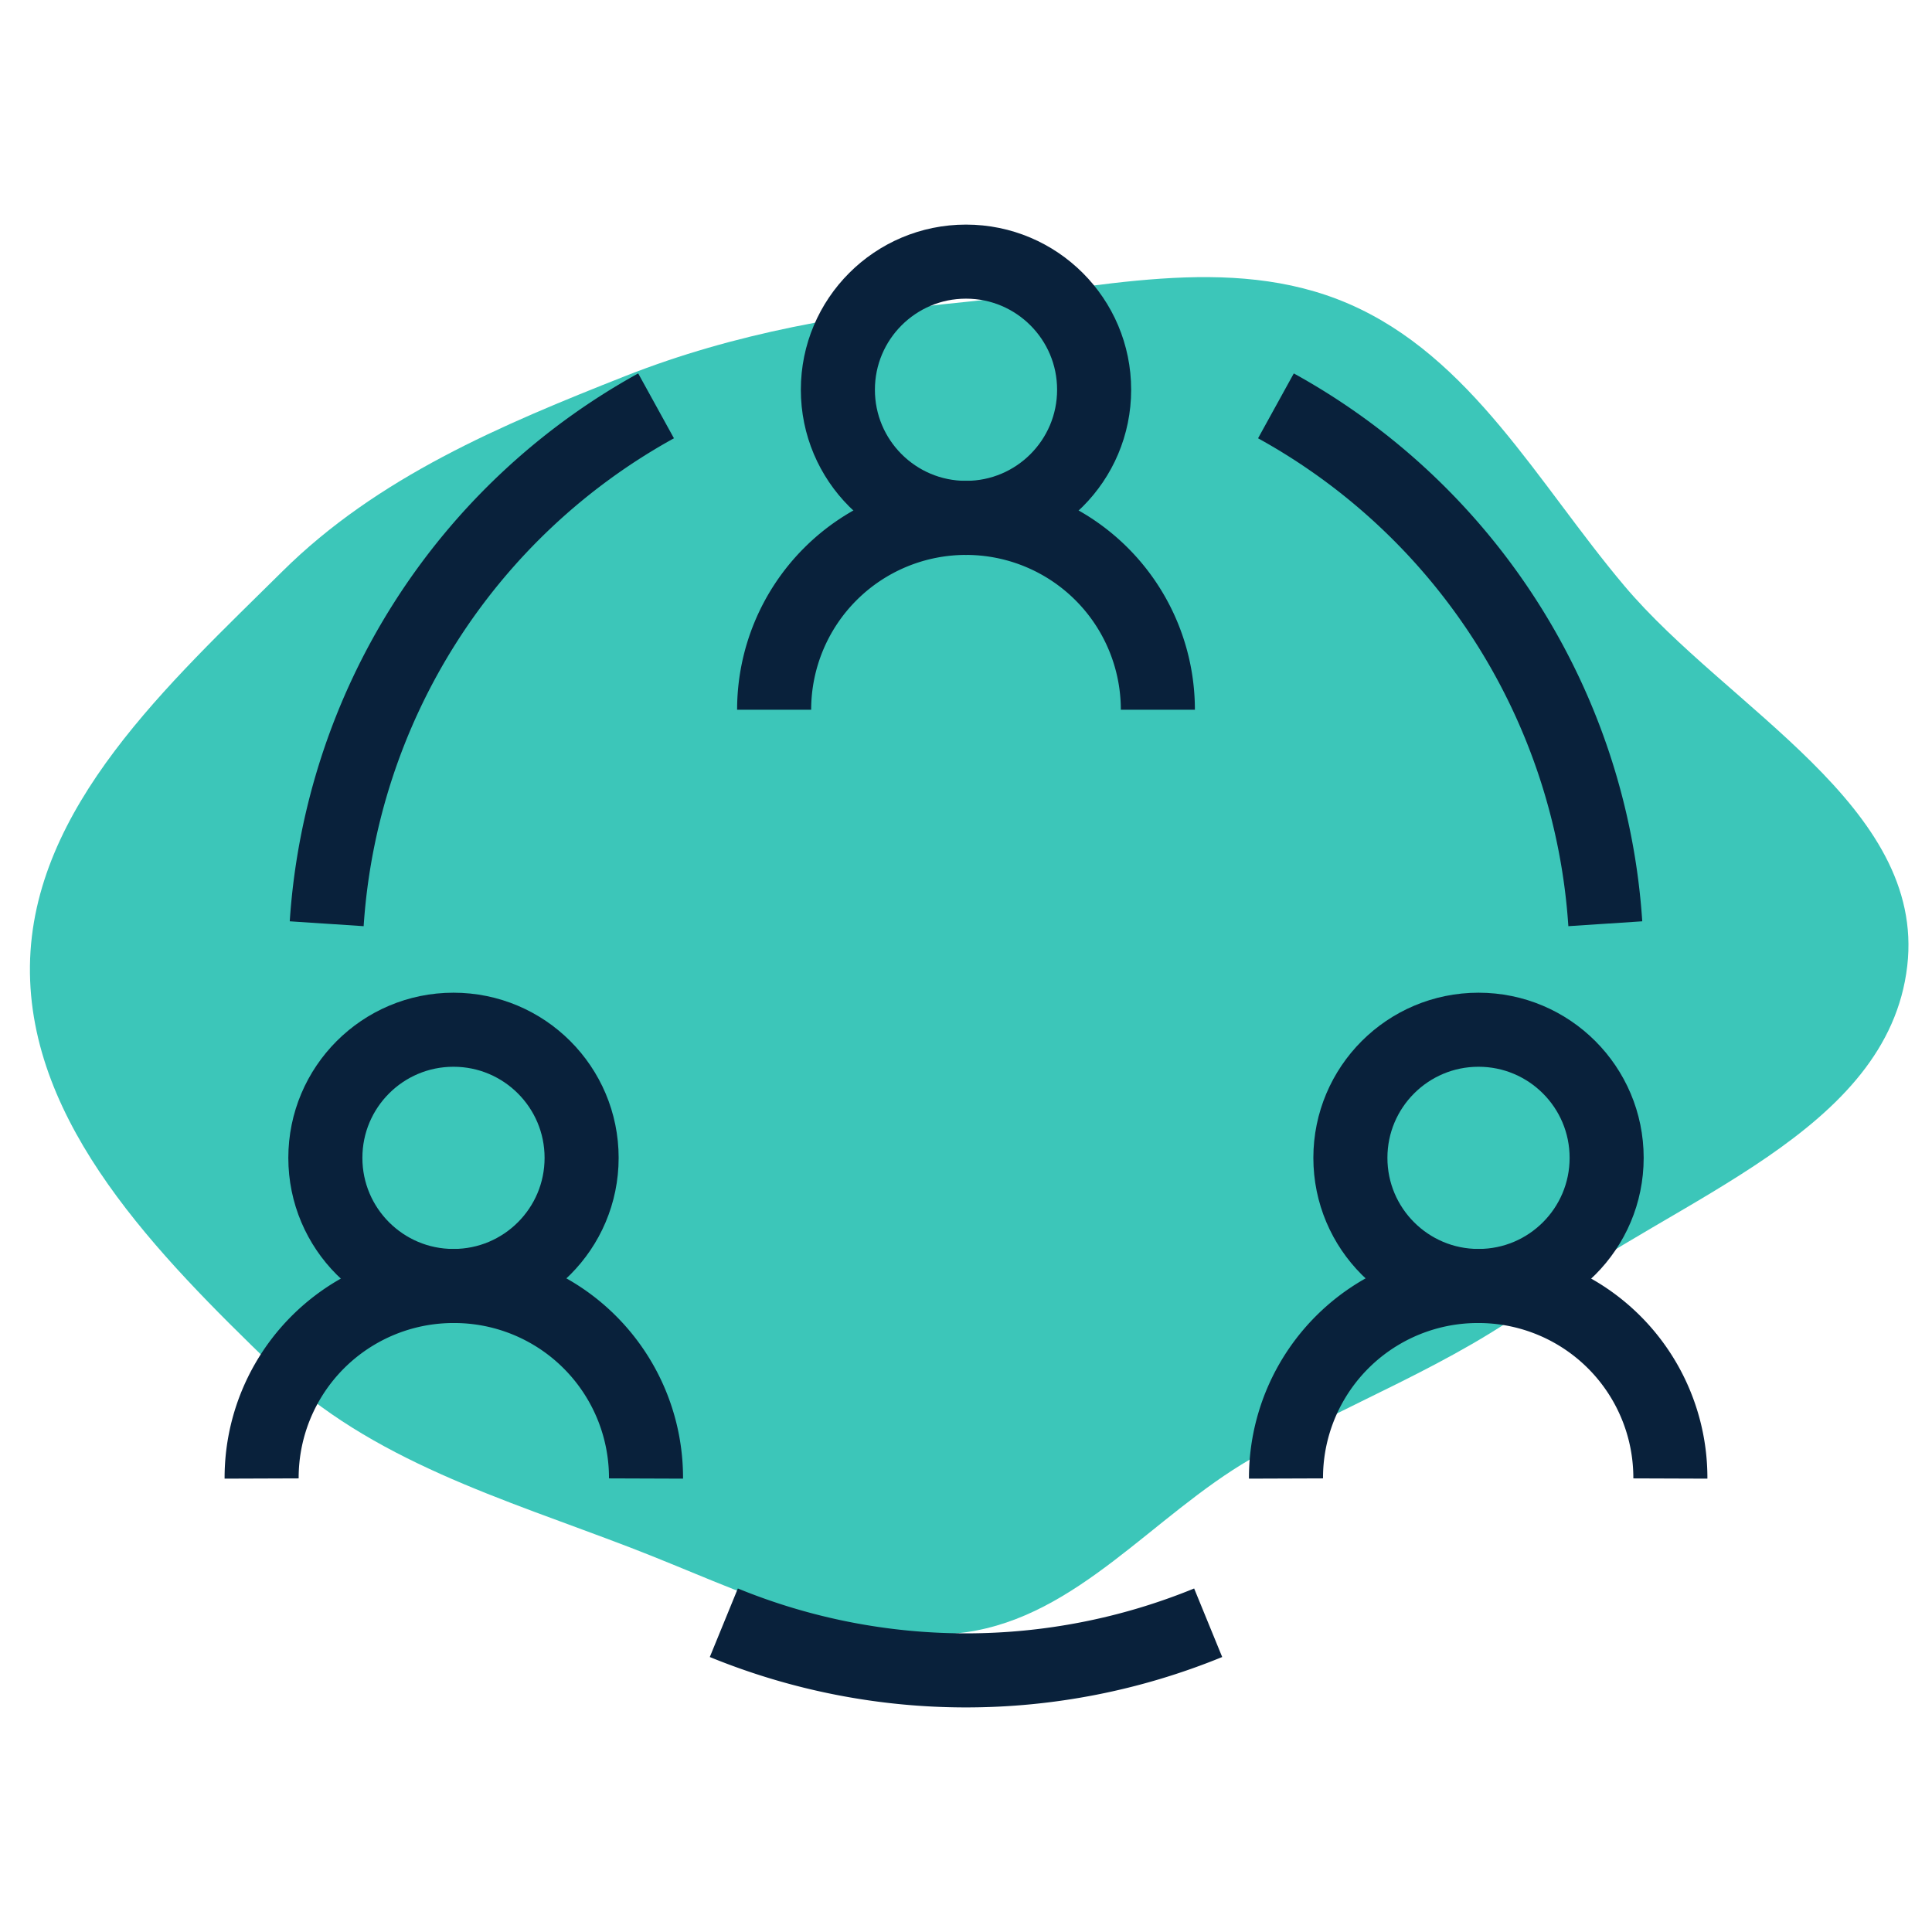
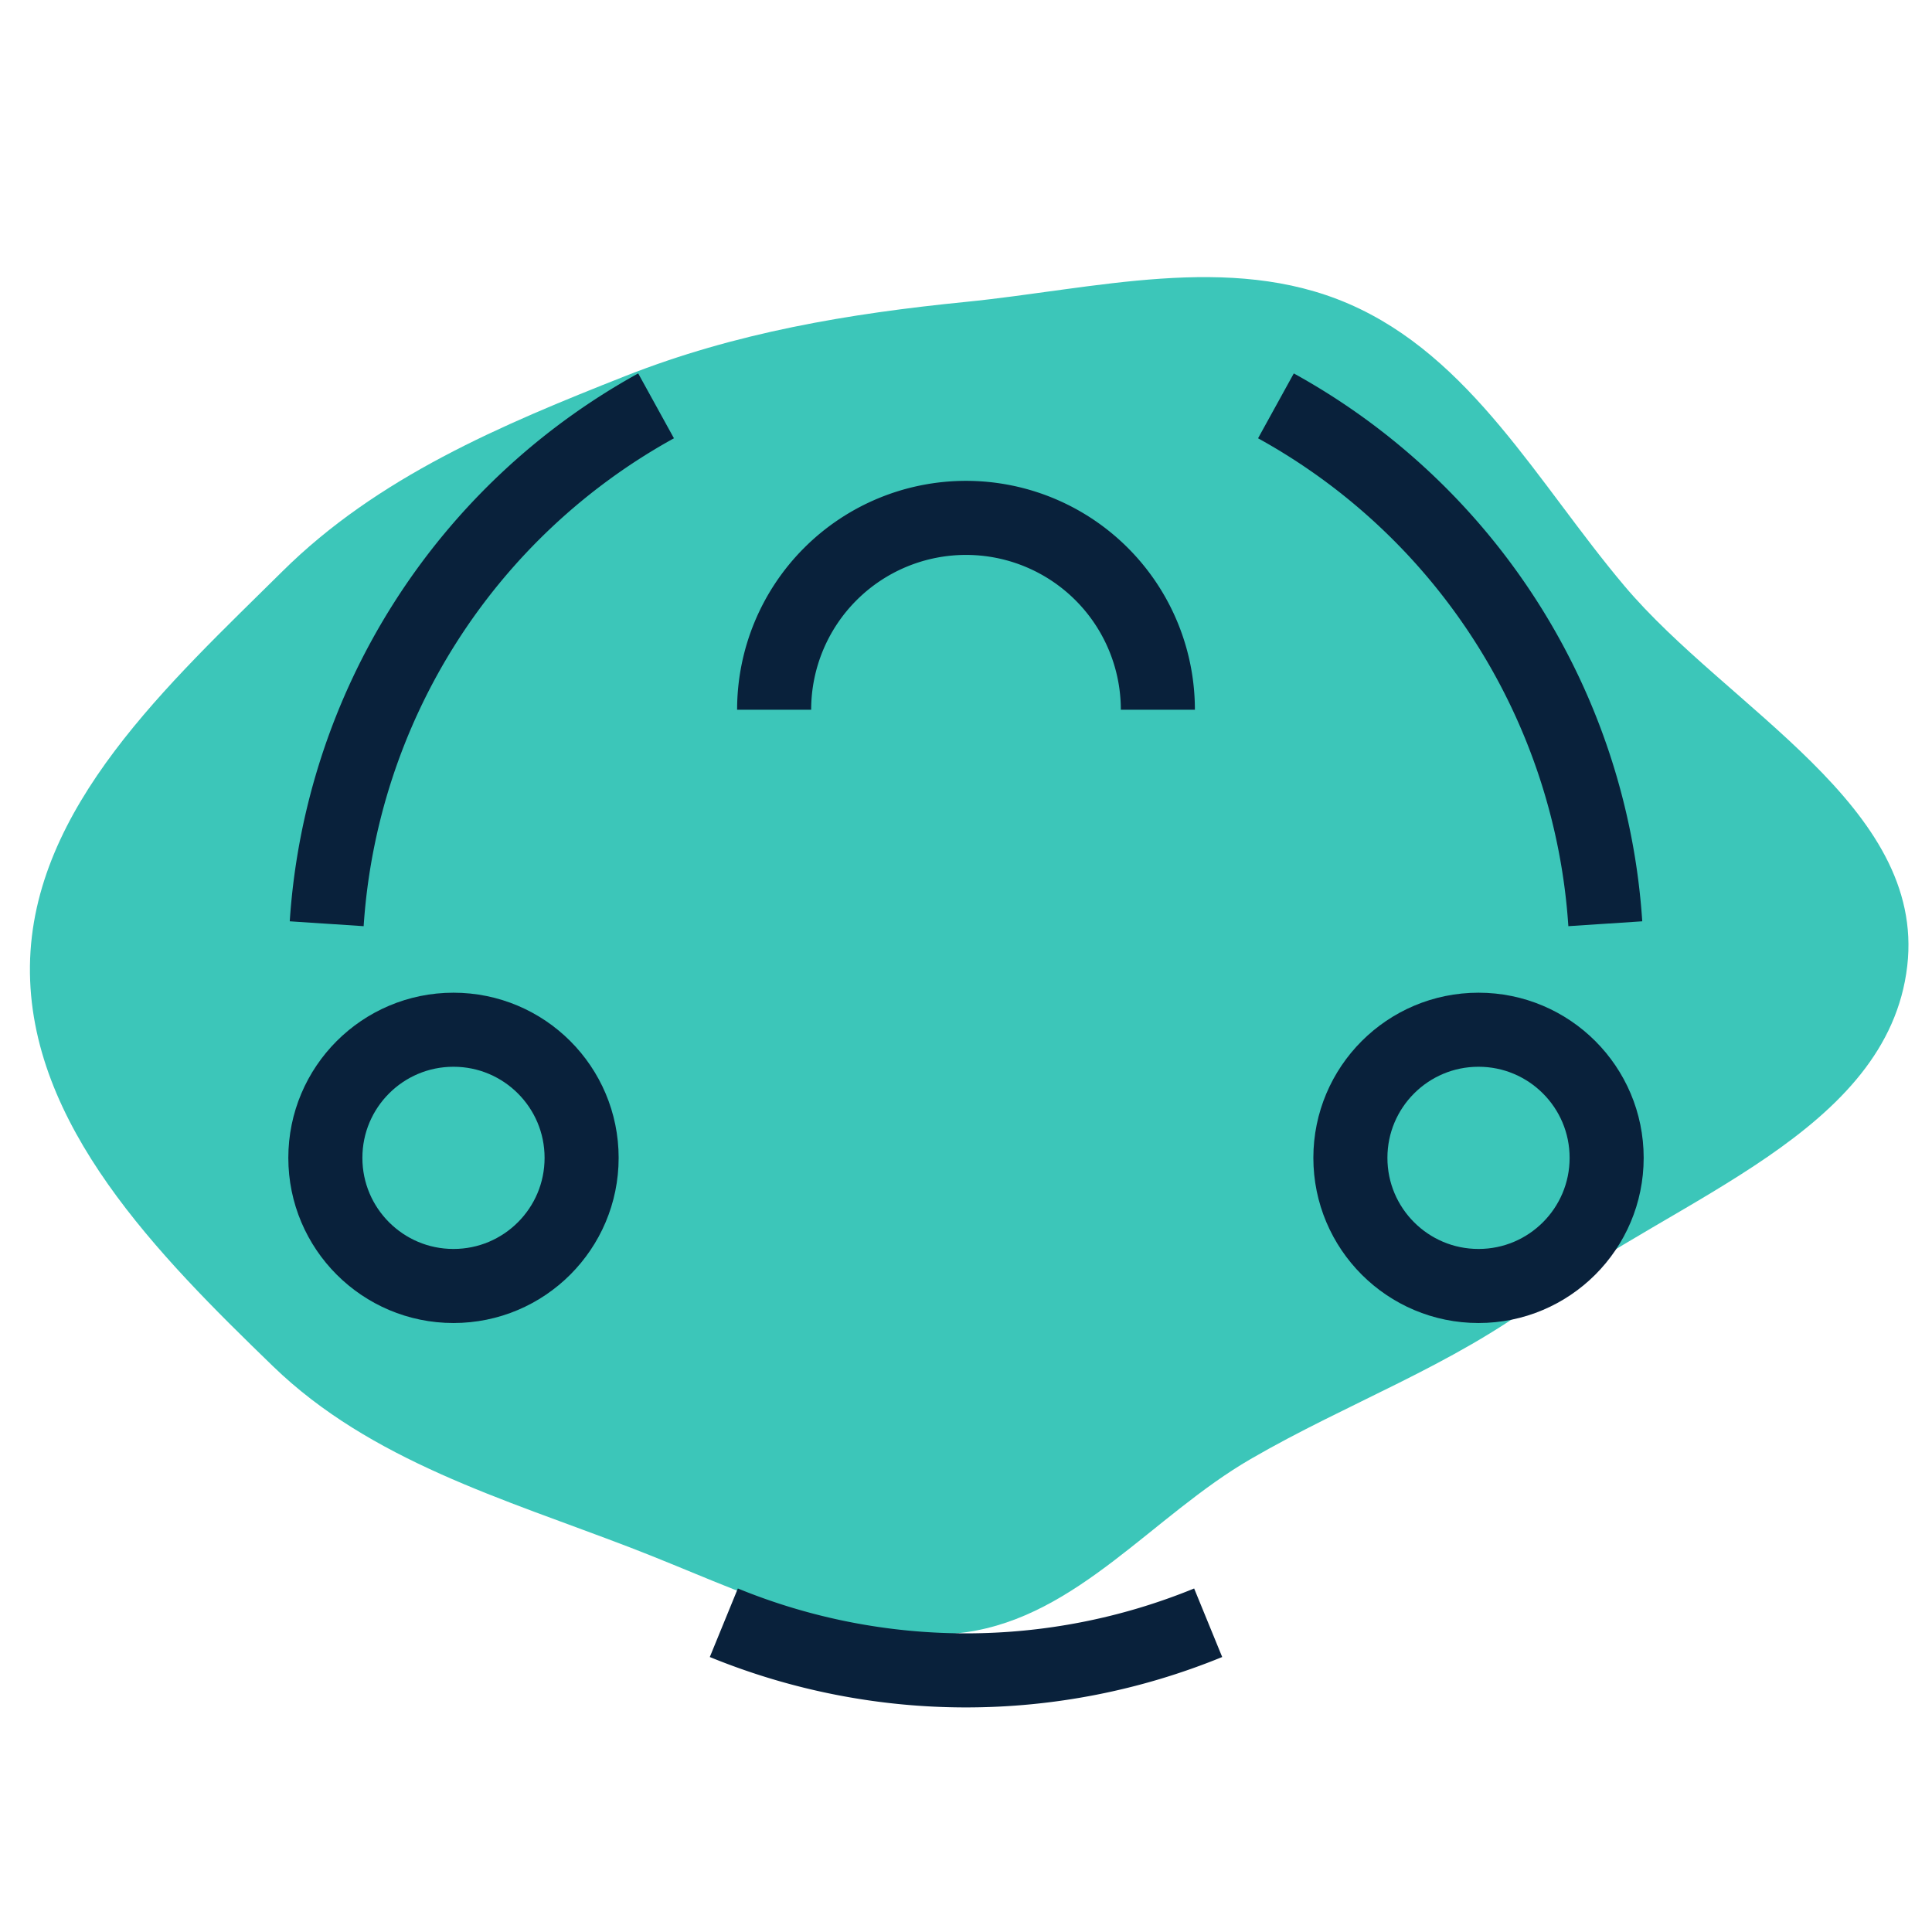
<svg xmlns="http://www.w3.org/2000/svg" width="800px" height="800px" viewBox="-2.4 -2.4 28.80 28.80" id="Layer_1" data-name="Layer 1" fill="#000000">
  <g id="SVGRepo_bgCarrier" stroke-width="0">
    <path transform="translate(-2.4, -2.4), scale(0.9)" d="M16,27.035C17.853,26.77,19.096,25.105,20.715,24.166C22.33,23.23,24.042,22.626,25.535,21.505C27.754,19.839,31.27,18.757,31.59,16C31.897,13.356,28.621,11.738,26.905,9.704C25.475,8.009,24.369,5.908,22.334,5.03C20.362,4.179,18.137,4.786,16,5C14.052,5.194,12.18,5.509,10.358,6.228C8.296,7.041,6.252,7.903,4.678,9.463C2.809,11.315,0.528,13.369,0.496,16C0.465,18.629,2.632,20.798,4.52,22.628C6.137,24.194,8.338,24.825,10.439,25.632C12.255,26.329,14.075,27.309,16,27.035" fill="#3cc6b9" strokewidth="0" />
  </g>
  <g id="SVGRepo_tracerCarrier" stroke-linecap="round" stroke-linejoin="round" />
  <g id="SVGRepo_iconCarrier">
    <defs>
      <style>.cls-1{fill:none;stroke:#09213b;stroke-miterlimit:10;stroke-width:1.104;}</style>
    </defs>
-     <circle class="cls-1" cx="12" cy="3.41" r="1.91" />
    <path class="cls-1" d="M9.14,8.18h0A2.86,2.86,0,0,1,12,5.32h0a2.86,2.86,0,0,1,2.86,2.86h0" />
    <circle class="cls-1" cx="19.64" cy="14.86" r="1.91" />
-     <path class="cls-1" d="M16.77,19.64h0a2.86,2.86,0,0,1,2.87-2.87h0a2.86,2.86,0,0,1,2.86,2.87h0" />
    <circle class="cls-1" cx="4.36" cy="14.86" r="1.91" />
-     <path class="cls-1" d="M1.5,19.64h0a2.86,2.86,0,0,1,2.86-2.87h0a2.86,2.86,0,0,1,2.87,2.87h0" />
    <path class="cls-1" d="M2.47,11.37A9.53,9.53,0,0,1,7.38,3.65" />
    <path class="cls-1" d="M16.62,3.65a9.53,9.53,0,0,1,4.91,7.72" />
    <path class="cls-1" d="M8.39,21.79a9.53,9.53,0,0,0,7.22,0" />
  </g>
</svg>